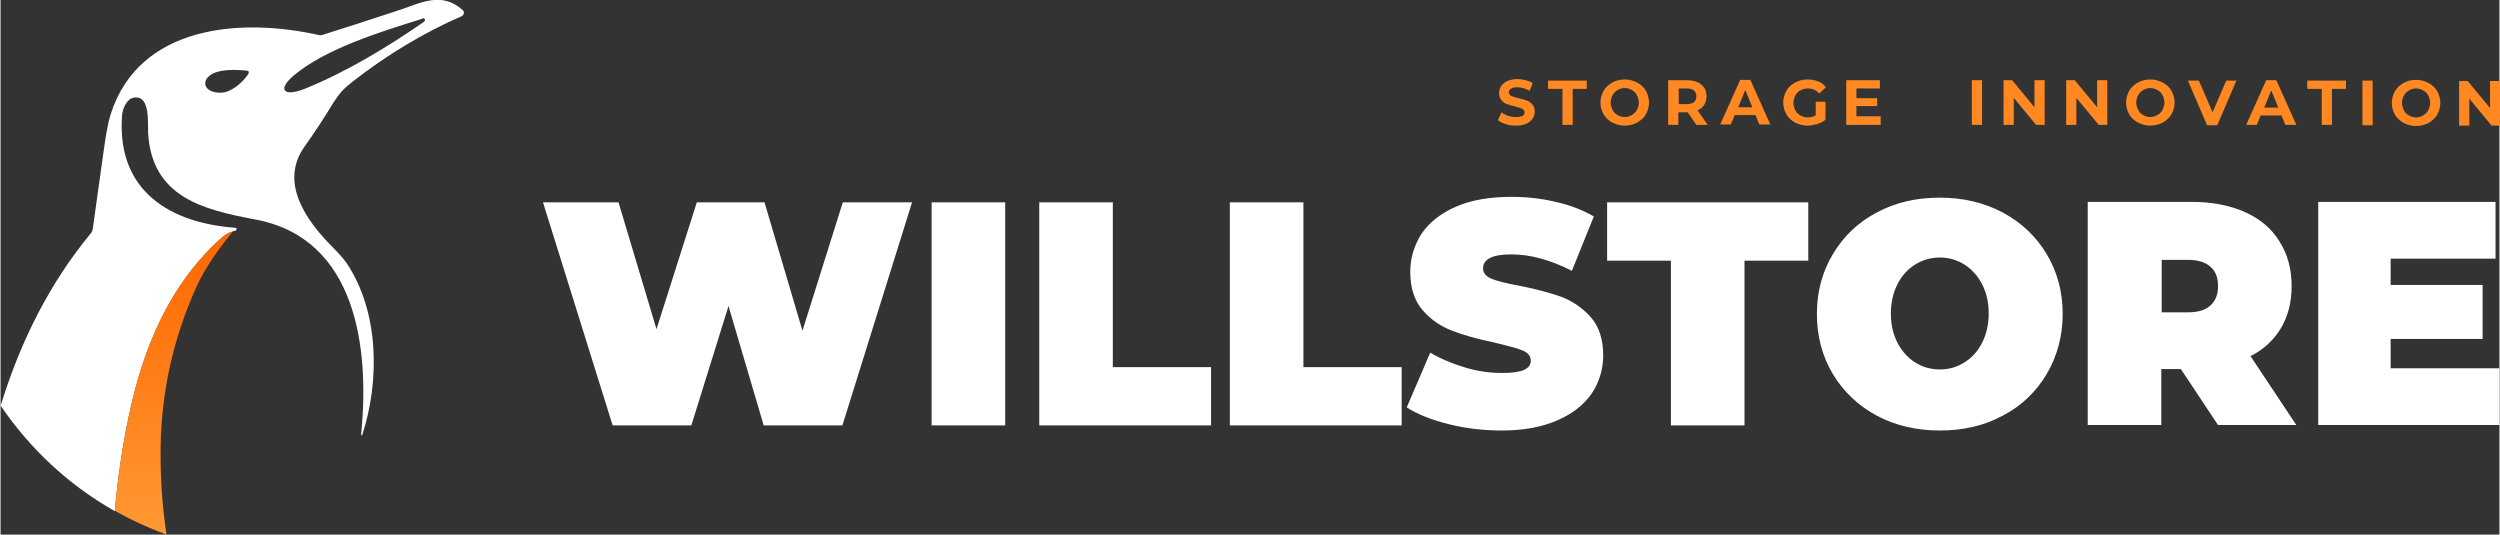
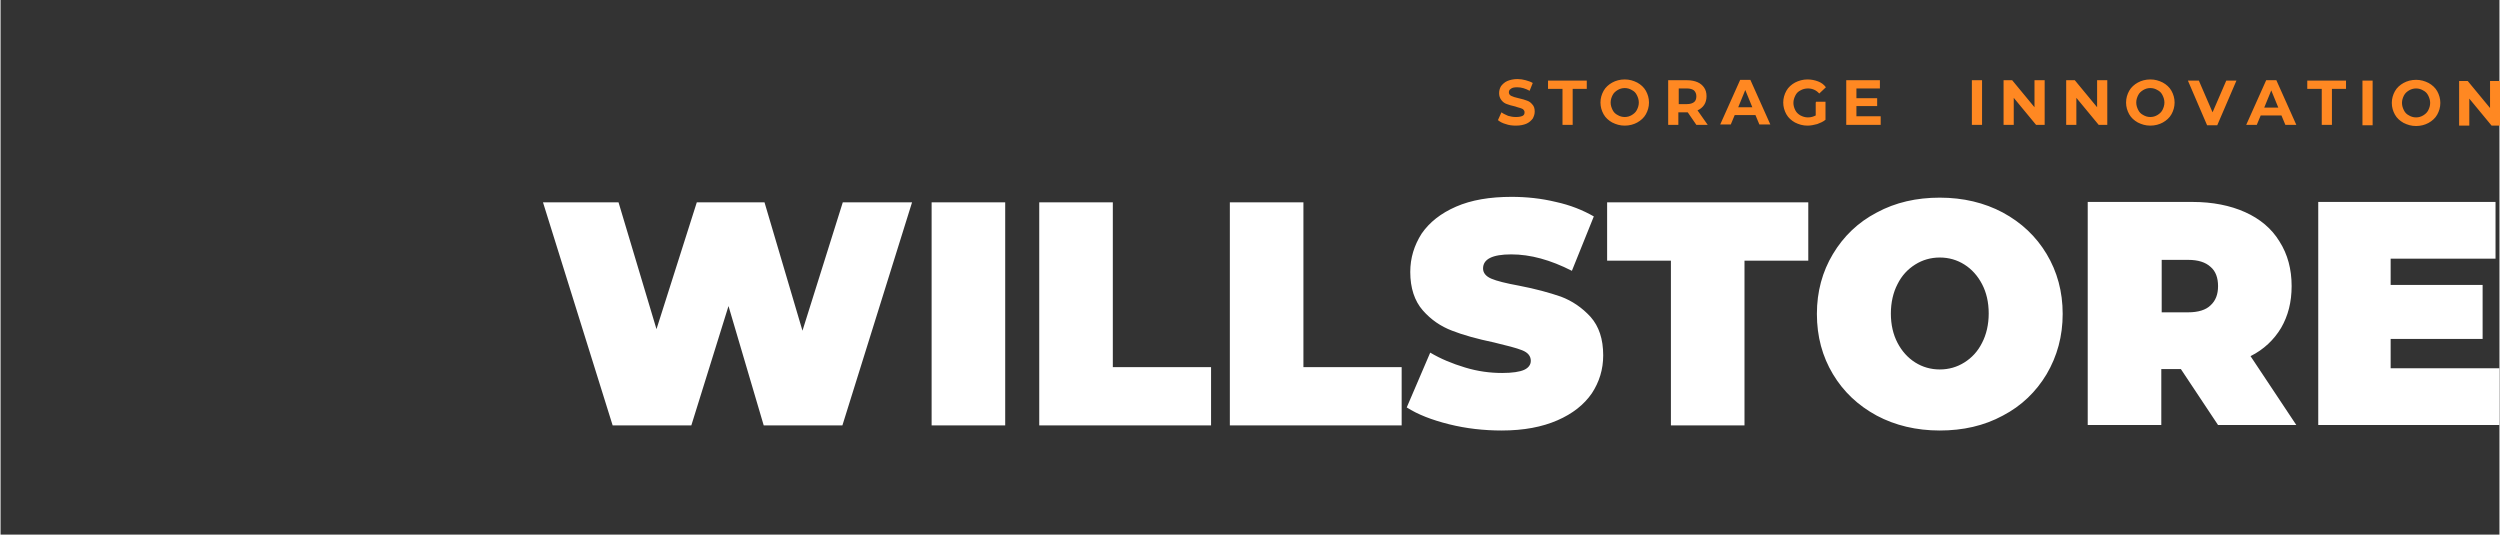
<svg xmlns="http://www.w3.org/2000/svg" xml:space="preserve" width="6.472in" height="1.384in" style="shape-rendering:geometricPrecision; text-rendering:geometricPrecision; image-rendering:optimizeQuality; fill-rule:evenodd; clip-rule:evenodd" viewBox="0 0 6.385 1.366">
  <rect x="0" y="0" width="6.385" height="1.366" fill="#333333" stroke="none" />
  <defs>
    <style type="text/css"> .fil2 {fill:#FF8822;fill-rule:nonzero} .fil0 {fill:white;fill-rule:nonzero} .fil1 {fill:url(#id0);fill-rule:nonzero} </style>
    <linearGradient id="id0" gradientUnits="userSpaceOnUse" x1="0.443" y1="1.366" x2="0.443" y2="0.591">
      <stop offset="0" style="stop-color:#FF9933" />
      <stop offset="1" style="stop-color:#FF6600" />
    </linearGradient>
  </defs>
  <g id="Layer_x0020_1">
-     <path class="fil0" d="M0.594 0.591c-0.011,0.003 -0.023,0.01 -0.034,0.021 -0.13,0.119 -0.196,0.279 -0.232,0.45 -0.017,0.08 -0.029,0.162 -0.036,0.244 -0.117,-0.066 -0.217,-0.159 -0.292,-0.27l0.003 -0.008c0.049,-0.157 0.122,-0.304 0.227,-0.431 0.004,-0.005 0.005,-0.008 0.006,-0.015 0.009,-0.064 0.018,-0.128 0.027,-0.193 0.006,-0.045 0.012,-0.077 0.018,-0.096 0.073,-0.231 0.337,-0.248 0.534,-0.203 0.002,0 0.003,0 0.005,-0 0.064,-0.02 0.128,-0.041 0.192,-0.062 0.059,-0.019 0.114,-0.052 0.169,-0.002 0.005,0.004 0.003,0.012 -0.002,0.015 -0.099,0.043 -0.193,0.1 -0.28,0.168 -0.022,0.017 -0.033,0.029 -0.049,0.054 -0.023,0.038 -0.047,0.075 -0.073,0.111 -0.067,0.094 0.007,0.193 0.072,0.258 0.016,0.016 0.028,0.03 0.035,0.04 0.084,0.125 0.085,0.302 0.04,0.44 -0,0.001 -0.002,0.001 -0.002,-0 -0.001,-0.003 -0.001,-0.006 -0,-0.009 0.02,-0.211 -0.011,-0.493 -0.27,-0.542 -0.134,-0.025 -0.266,-0.057 -0.275,-0.222 -0.001,-0.025 0.005,-0.092 -0.032,-0.09 -0.011,0 -0.019,0.007 -0.024,0.015 -0.007,0.01 -0.011,0.024 -0.011,0.037 -0.011,0.188 0.124,0.269 0.29,0.281 0.002,9.32235e-005 0.003,0.001 0.003,0.003 0,0.003 -0.001,0.004 -0.005,0.005zm0.489 -0.537c0.004,-0.002 -4.27274e-005,-0.009 -0.004,-0.007 -0.002,0.001 -0.004,0.001 -0.005,0.002 -0.102,0.032 -0.243,0.075 -0.325,0.144 -0.007,0.006 -0.029,0.026 -0.023,0.037 0.007,0.013 0.041,0.001 0.051,-0.003 0.106,-0.043 0.209,-0.105 0.303,-0.17 0.001,-0.001 0.002,-0.001 0.002,-0.002zm-0.452 0.138c0.006,-0.009 0.004,-0.011 -0.006,-0.012 -0.024,-0.002 -0.056,-0.003 -0.078,0.006 -0.011,0.004 -0.025,0.015 -0.024,0.028 0.002,0.022 0.036,0.026 0.053,0.021 0.022,-0.007 0.042,-0.025 0.055,-0.043z" />
-     <path class="fil1" d="M0.594 0.591c-0.043,0.052 -0.074,0.099 -0.093,0.141 -0.059,0.13 -0.09,0.267 -0.092,0.41 -0.001,0.075 0.004,0.15 0.015,0.224 -0.046,-0.017 -0.09,-0.037 -0.132,-0.061 0.007,-0.082 0.019,-0.163 0.036,-0.244 0.036,-0.171 0.102,-0.331 0.232,-0.449 0.011,-0.01 0.023,-0.017 0.034,-0.021z" />
    <path class="fil0" d="M2.329 0.517l-0.178 0.57 -0.201 0 -0.09 -0.305 -0.095 0.305 -0.201 0 -0.178 -0.57 0.193 0 0.097 0.324 0.103 -0.324 0.173 0 0.097 0.328 0.103 -0.328 0.178 0zm0.05 0l0.188 0 0 0.57 -0.188 0 0 -0.57zm0.275 0l0.188 0 0 0.421 0.251 0 0 0.149 -0.439 0 0 -0.57zm0.487 0l0.188 0 0 0.421 0.251 0 0 0.149 -0.439 0 0 -0.57zm0.695 0.583c-0.046,0 -0.091,-0.005 -0.135,-0.016 -0.044,-0.011 -0.08,-0.025 -0.108,-0.043l0.06 -0.14c0.027,0.016 0.056,0.028 0.089,0.038 0.033,0.01 0.064,0.014 0.095,0.014 0.026,0 0.045,-0.003 0.056,-0.008 0.011,-0.005 0.017,-0.013 0.017,-0.023 0,-0.012 -0.007,-0.021 -0.022,-0.027 -0.015,-0.006 -0.039,-0.012 -0.072,-0.02 -0.043,-0.009 -0.079,-0.019 -0.107,-0.03 -0.029,-0.011 -0.054,-0.028 -0.075,-0.052 -0.021,-0.024 -0.032,-0.057 -0.032,-0.098 0,-0.036 0.01,-0.068 0.029,-0.098 0.02,-0.029 0.049,-0.052 0.088,-0.069 0.039,-0.017 0.086,-0.025 0.142,-0.025 0.038,0 0.076,0.004 0.113,0.013 0.037,0.008 0.069,0.021 0.097,0.037l-0.056 0.139c-0.055,-0.028 -0.106,-0.042 -0.155,-0.042 -0.048,0 -0.072,0.012 -0.072,0.036 0,0.011 0.007,0.02 0.021,0.026 0.014,0.006 0.038,0.012 0.071,0.018 0.042,0.008 0.078,0.018 0.107,0.028 0.029,0.011 0.054,0.028 0.076,0.052 0.021,0.024 0.032,0.056 0.032,0.098 0,0.036 -0.01,0.068 -0.029,0.097 -0.02,0.029 -0.049,0.052 -0.088,0.069 -0.039,0.017 -0.086,0.026 -0.142,0.026zm0.432 -0.434l-0.163 0 0 -0.149 0.514 0 0 0.149 -0.163 0 0 0.421 -0.188 0 0 -0.421zm0.687 0.434c-0.06,0 -0.114,-0.013 -0.161,-0.038 -0.048,-0.026 -0.085,-0.061 -0.112,-0.106 -0.027,-0.045 -0.041,-0.096 -0.041,-0.154 0,-0.057 0.014,-0.108 0.041,-0.153 0.027,-0.045 0.064,-0.081 0.112,-0.106 0.048,-0.026 0.102,-0.038 0.161,-0.038 0.06,0 0.114,0.013 0.161,0.038 0.048,0.026 0.085,0.061 0.112,0.106 0.027,0.045 0.041,0.096 0.041,0.153 0,0.057 -0.014,0.108 -0.041,0.154 -0.027,0.045 -0.064,0.081 -0.112,0.106 -0.048,0.026 -0.102,0.038 -0.161,0.038zm0 -0.156c0.023,0 0.044,-0.006 0.063,-0.018 0.019,-0.012 0.034,-0.028 0.045,-0.05 0.011,-0.021 0.017,-0.047 0.017,-0.075 0,-0.029 -0.006,-0.054 -0.017,-0.075 -0.011,-0.021 -0.026,-0.038 -0.045,-0.05 -0.019,-0.012 -0.04,-0.018 -0.063,-0.018 -0.023,0 -0.044,0.006 -0.063,0.018 -0.019,0.012 -0.034,0.028 -0.045,0.05 -0.011,0.021 -0.017,0.047 -0.017,0.075 0,0.029 0.006,0.054 0.017,0.075 0.011,0.021 0.026,0.038 0.045,0.05 0.019,0.012 0.04,0.018 0.063,0.018zm0.617 -0.001l-0.051 0 0 0.143 -0.188 0 0 -0.57 0.268 0c0.051,0 0.096,0.009 0.134,0.026 0.038,0.017 0.068,0.042 0.088,0.075 0.021,0.033 0.031,0.071 0.031,0.114 0,0.041 -0.009,0.076 -0.027,0.107 -0.018,0.03 -0.044,0.055 -0.078,0.072l0.117 0.176 -0.2 0 -0.095 -0.143zm0.094 -0.212c0,-0.021 -0.006,-0.038 -0.019,-0.049 -0.013,-0.012 -0.032,-0.018 -0.057,-0.018l-0.068 0 0 0.134 0.068 0c0.025,0 0.045,-0.006 0.057,-0.018 0.013,-0.012 0.019,-0.028 0.019,-0.049zm0.719 0.21l0 0.145 -0.463 0 0 -0.57 0.453 0 0 0.145 -0.268 0 0 0.067 0.235 0 0 0.138 -0.235 0 0 0.075 0.278 0z" />
    <path class="fil2" d="M3.872 0.321c-0.009,0 -0.018,-0.001 -0.026,-0.004 -0.008,-0.002 -0.015,-0.006 -0.02,-0.01l0.009 -0.02c0.005,0.004 0.011,0.006 0.017,0.009 0.007,0.002 0.013,0.003 0.02,0.003 0.007,0 0.013,-0.001 0.017,-0.003 0.004,-0.002 0.005,-0.005 0.005,-0.009 0,-0.003 -0.001,-0.005 -0.003,-0.007 -0.002,-0.002 -0.005,-0.003 -0.008,-0.004 -0.003,-0.001 -0.008,-0.002 -0.013,-0.004 -0.009,-0.002 -0.016,-0.004 -0.021,-0.006 -0.006,-0.002 -0.01,-0.005 -0.014,-0.01 -0.004,-0.005 -0.006,-0.011 -0.006,-0.018 0,-0.007 0.002,-0.013 0.005,-0.018 0.004,-0.005 0.009,-0.01 0.016,-0.013 0.007,-0.003 0.016,-0.005 0.026,-0.005 0.007,0 0.014,0.001 0.021,0.003 0.007,0.002 0.013,0.004 0.018,0.007l-0.008 0.02c-0.011,-0.006 -0.021,-0.009 -0.032,-0.009 -0.007,0 -0.013,0.001 -0.016,0.004 -0.004,0.002 -0.005,0.006 -0.005,0.009 0,0.004 0.002,0.007 0.006,0.009 0.004,0.002 0.01,0.004 0.019,0.006 0.009,0.002 0.016,0.004 0.021,0.006 0.006,0.002 0.01,0.005 0.014,0.01 0.004,0.004 0.006,0.01 0.006,0.018 0,0.007 -0.002,0.012 -0.005,0.018 -0.004,0.005 -0.009,0.01 -0.016,0.013 -0.007,0.003 -0.016,0.005 -0.027,0.005zm0.118 -0.094l-0.036 0 0 -0.021 0.099 0 0 0.021 -0.036 0 0 0.092 -0.026 0 0 -0.092zm0.16 0.094c-0.012,0 -0.022,-0.003 -0.032,-0.008 -0.009,-0.005 -0.017,-0.012 -0.022,-0.021 -0.005,-0.009 -0.008,-0.019 -0.008,-0.03 0,-0.011 0.003,-0.021 0.008,-0.03 0.005,-0.009 0.013,-0.016 0.022,-0.021 0.009,-0.005 0.02,-0.008 0.032,-0.008 0.012,0 0.022,0.003 0.032,0.008 0.009,0.005 0.017,0.012 0.022,0.021 0.005,0.009 0.008,0.019 0.008,0.03 0,0.011 -0.003,0.021 -0.008,0.03 -0.005,0.009 -0.013,0.016 -0.022,0.021 -0.009,0.005 -0.02,0.008 -0.032,0.008zm0 -0.022c0.007,0 0.013,-0.002 0.018,-0.005 0.005,-0.003 0.01,-0.007 0.013,-0.013 0.003,-0.006 0.005,-0.012 0.005,-0.019 0,-0.007 -0.002,-0.013 -0.005,-0.019 -0.003,-0.006 -0.007,-0.01 -0.013,-0.013 -0.005,-0.003 -0.011,-0.005 -0.018,-0.005 -0.007,0 -0.013,0.002 -0.018,0.005 -0.005,0.003 -0.01,0.007 -0.013,0.013 -0.003,0.006 -0.005,0.012 -0.005,0.019 0,0.007 0.002,0.013 0.005,0.019 0.003,0.006 0.007,0.01 0.013,0.013 0.005,0.003 0.011,0.005 0.018,0.005zm0.183 0.02l-0.022 -0.032 -0.001 0 -0.023 0 0 0.032 -0.026 0 0 -0.114 0.049 0c0.01,0 0.019,0.002 0.026,0.005 0.007,0.003 0.013,0.008 0.017,0.014 0.004,0.006 0.006,0.013 0.006,0.022 0,0.008 -0.002,0.016 -0.006,0.022 -0.004,0.006 -0.01,0.011 -0.017,0.014l0.026 0.037 -0.028 0zm-0 -0.073c0,-0.006 -0.002,-0.011 -0.006,-0.015 -0.004,-0.003 -0.01,-0.005 -0.018,-0.005l-0.021 0 0 0.04 0.021 0c0.008,0 0.014,-0.002 0.018,-0.005 0.004,-0.003 0.006,-0.008 0.006,-0.015zm0.151 0.048l-0.053 0 -0.01 0.024 -0.027 0 0.051 -0.114 0.026 0 0.051 0.114 -0.028 0 -0.01 -0.024zm-0.008 -0.02l-0.018 -0.044 -0.018 0.044 0.036 0zm0.163 -0.014l0.024 0 0 0.046c-0.006,0.005 -0.013,0.008 -0.021,0.011 -0.008,0.002 -0.016,0.004 -0.025,0.004 -0.012,0 -0.022,-0.003 -0.032,-0.008 -0.009,-0.005 -0.017,-0.012 -0.022,-0.021 -0.005,-0.009 -0.008,-0.019 -0.008,-0.03 0,-0.011 0.003,-0.021 0.008,-0.03 0.005,-0.009 0.013,-0.016 0.022,-0.021 0.01,-0.005 0.02,-0.008 0.032,-0.008 0.01,0 0.019,0.002 0.027,0.005 0.008,0.003 0.015,0.008 0.02,0.015l-0.017 0.016c-0.008,-0.009 -0.018,-0.013 -0.029,-0.013 -0.007,0 -0.014,0.002 -0.019,0.005 -0.006,0.003 -0.01,0.007 -0.013,0.013 -0.003,0.006 -0.005,0.012 -0.005,0.019 0,0.007 0.002,0.013 0.005,0.019 0.003,0.006 0.008,0.01 0.013,0.013 0.006,0.003 0.012,0.005 0.019,0.005 0.008,0 0.014,-0.002 0.02,-0.005l0 -0.033zm0.165 0.038l0 0.021 -0.088 0 0 -0.114 0.086 0 0 0.021 -0.06 0 0 0.025 0.053 0 0 0.02 -0.053 0 0 0.026 0.062 0zm0.233 -0.093l0.026 0 0 0.114 -0.026 0 0 -0.114zm0.186 0l0 0.114 -0.022 0 -0.057 -0.069 0 0.069 -0.026 0 0 -0.114 0.022 0 0.057 0.069 0 -0.069 0.026 0zm0.16 0l0 0.114 -0.022 0 -0.057 -0.069 0 0.069 -0.026 0 0 -0.114 0.022 0 0.057 0.069 0 -0.069 0.026 0zm0.11 0.116c-0.012,0 -0.022,-0.003 -0.032,-0.008 -0.009,-0.005 -0.017,-0.012 -0.022,-0.021 -0.005,-0.009 -0.008,-0.019 -0.008,-0.03 0,-0.011 0.003,-0.021 0.008,-0.03 0.005,-0.009 0.013,-0.016 0.022,-0.021 0.009,-0.005 0.02,-0.008 0.032,-0.008 0.012,0 0.022,0.003 0.032,0.008 0.009,0.005 0.017,0.012 0.022,0.021 0.005,0.009 0.008,0.019 0.008,0.03 0,0.011 -0.003,0.021 -0.008,0.03 -0.005,0.009 -0.013,0.016 -0.022,0.021 -0.009,0.005 -0.02,0.008 -0.032,0.008zm0 -0.022c0.007,0 0.013,-0.002 0.018,-0.005 0.005,-0.003 0.01,-0.007 0.013,-0.013 0.003,-0.006 0.005,-0.012 0.005,-0.019 0,-0.007 -0.002,-0.013 -0.005,-0.019 -0.003,-0.006 -0.007,-0.01 -0.013,-0.013 -0.005,-0.003 -0.011,-0.005 -0.018,-0.005 -0.007,0 -0.013,0.002 -0.018,0.005 -0.005,0.003 -0.01,0.007 -0.013,0.013 -0.003,0.006 -0.005,0.012 -0.005,0.019 0,0.007 0.002,0.013 0.005,0.019 0.003,0.006 0.007,0.01 0.013,0.013 0.005,0.003 0.011,0.005 0.018,0.005zm0.22 -0.093l-0.049 0.114 -0.026 0 -0.049 -0.114 0.028 0 0.035 0.081 0.035 -0.081 0.026 0zm0.115 0.089l-0.053 0 -0.01 0.024 -0.027 0 0.051 -0.114 0.026 0 0.051 0.114 -0.028 0 -0.01 -0.024zm-0.008 -0.02l-0.018 -0.044 -0.018 0.044 0.036 0zm0.11 -0.048l-0.036 0 0 -0.021 0.099 0 0 0.021 -0.036 0 0 0.092 -0.026 0 0 -0.092zm0.105 -0.021l0.026 0 0 0.114 -0.026 0 0 -0.114zm0.137 0.116c-0.012,0 -0.022,-0.003 -0.032,-0.008 -0.009,-0.005 -0.017,-0.012 -0.022,-0.021 -0.005,-0.009 -0.008,-0.019 -0.008,-0.03 0,-0.011 0.003,-0.021 0.008,-0.03 0.005,-0.009 0.013,-0.016 0.022,-0.021 0.009,-0.005 0.02,-0.008 0.032,-0.008 0.012,0 0.022,0.003 0.032,0.008 0.009,0.005 0.017,0.012 0.022,0.021 0.005,0.009 0.008,0.019 0.008,0.03 0,0.011 -0.003,0.021 -0.008,0.03 -0.005,0.009 -0.013,0.016 -0.022,0.021 -0.009,0.005 -0.02,0.008 -0.032,0.008zm0 -0.022c0.007,0 0.013,-0.002 0.018,-0.005 0.005,-0.003 0.01,-0.007 0.013,-0.013 0.003,-0.006 0.005,-0.012 0.005,-0.019 0,-0.007 -0.002,-0.013 -0.005,-0.019 -0.003,-0.006 -0.007,-0.01 -0.013,-0.013 -0.005,-0.003 -0.011,-0.005 -0.018,-0.005 -0.007,0 -0.013,0.002 -0.018,0.005 -0.005,0.003 -0.01,0.007 -0.013,0.013 -0.003,0.006 -0.005,0.012 -0.005,0.019 0,0.007 0.002,0.013 0.005,0.019 0.003,0.006 0.007,0.01 0.013,0.013 0.005,0.003 0.011,0.005 0.018,0.005zm0.215 -0.093l0 0.114 -0.022 0 -0.057 -0.069 0 0.069 -0.026 0 0 -0.114 0.022 0 0.057 0.069 0 -0.069 0.026 0z" />
  </g>
</svg>